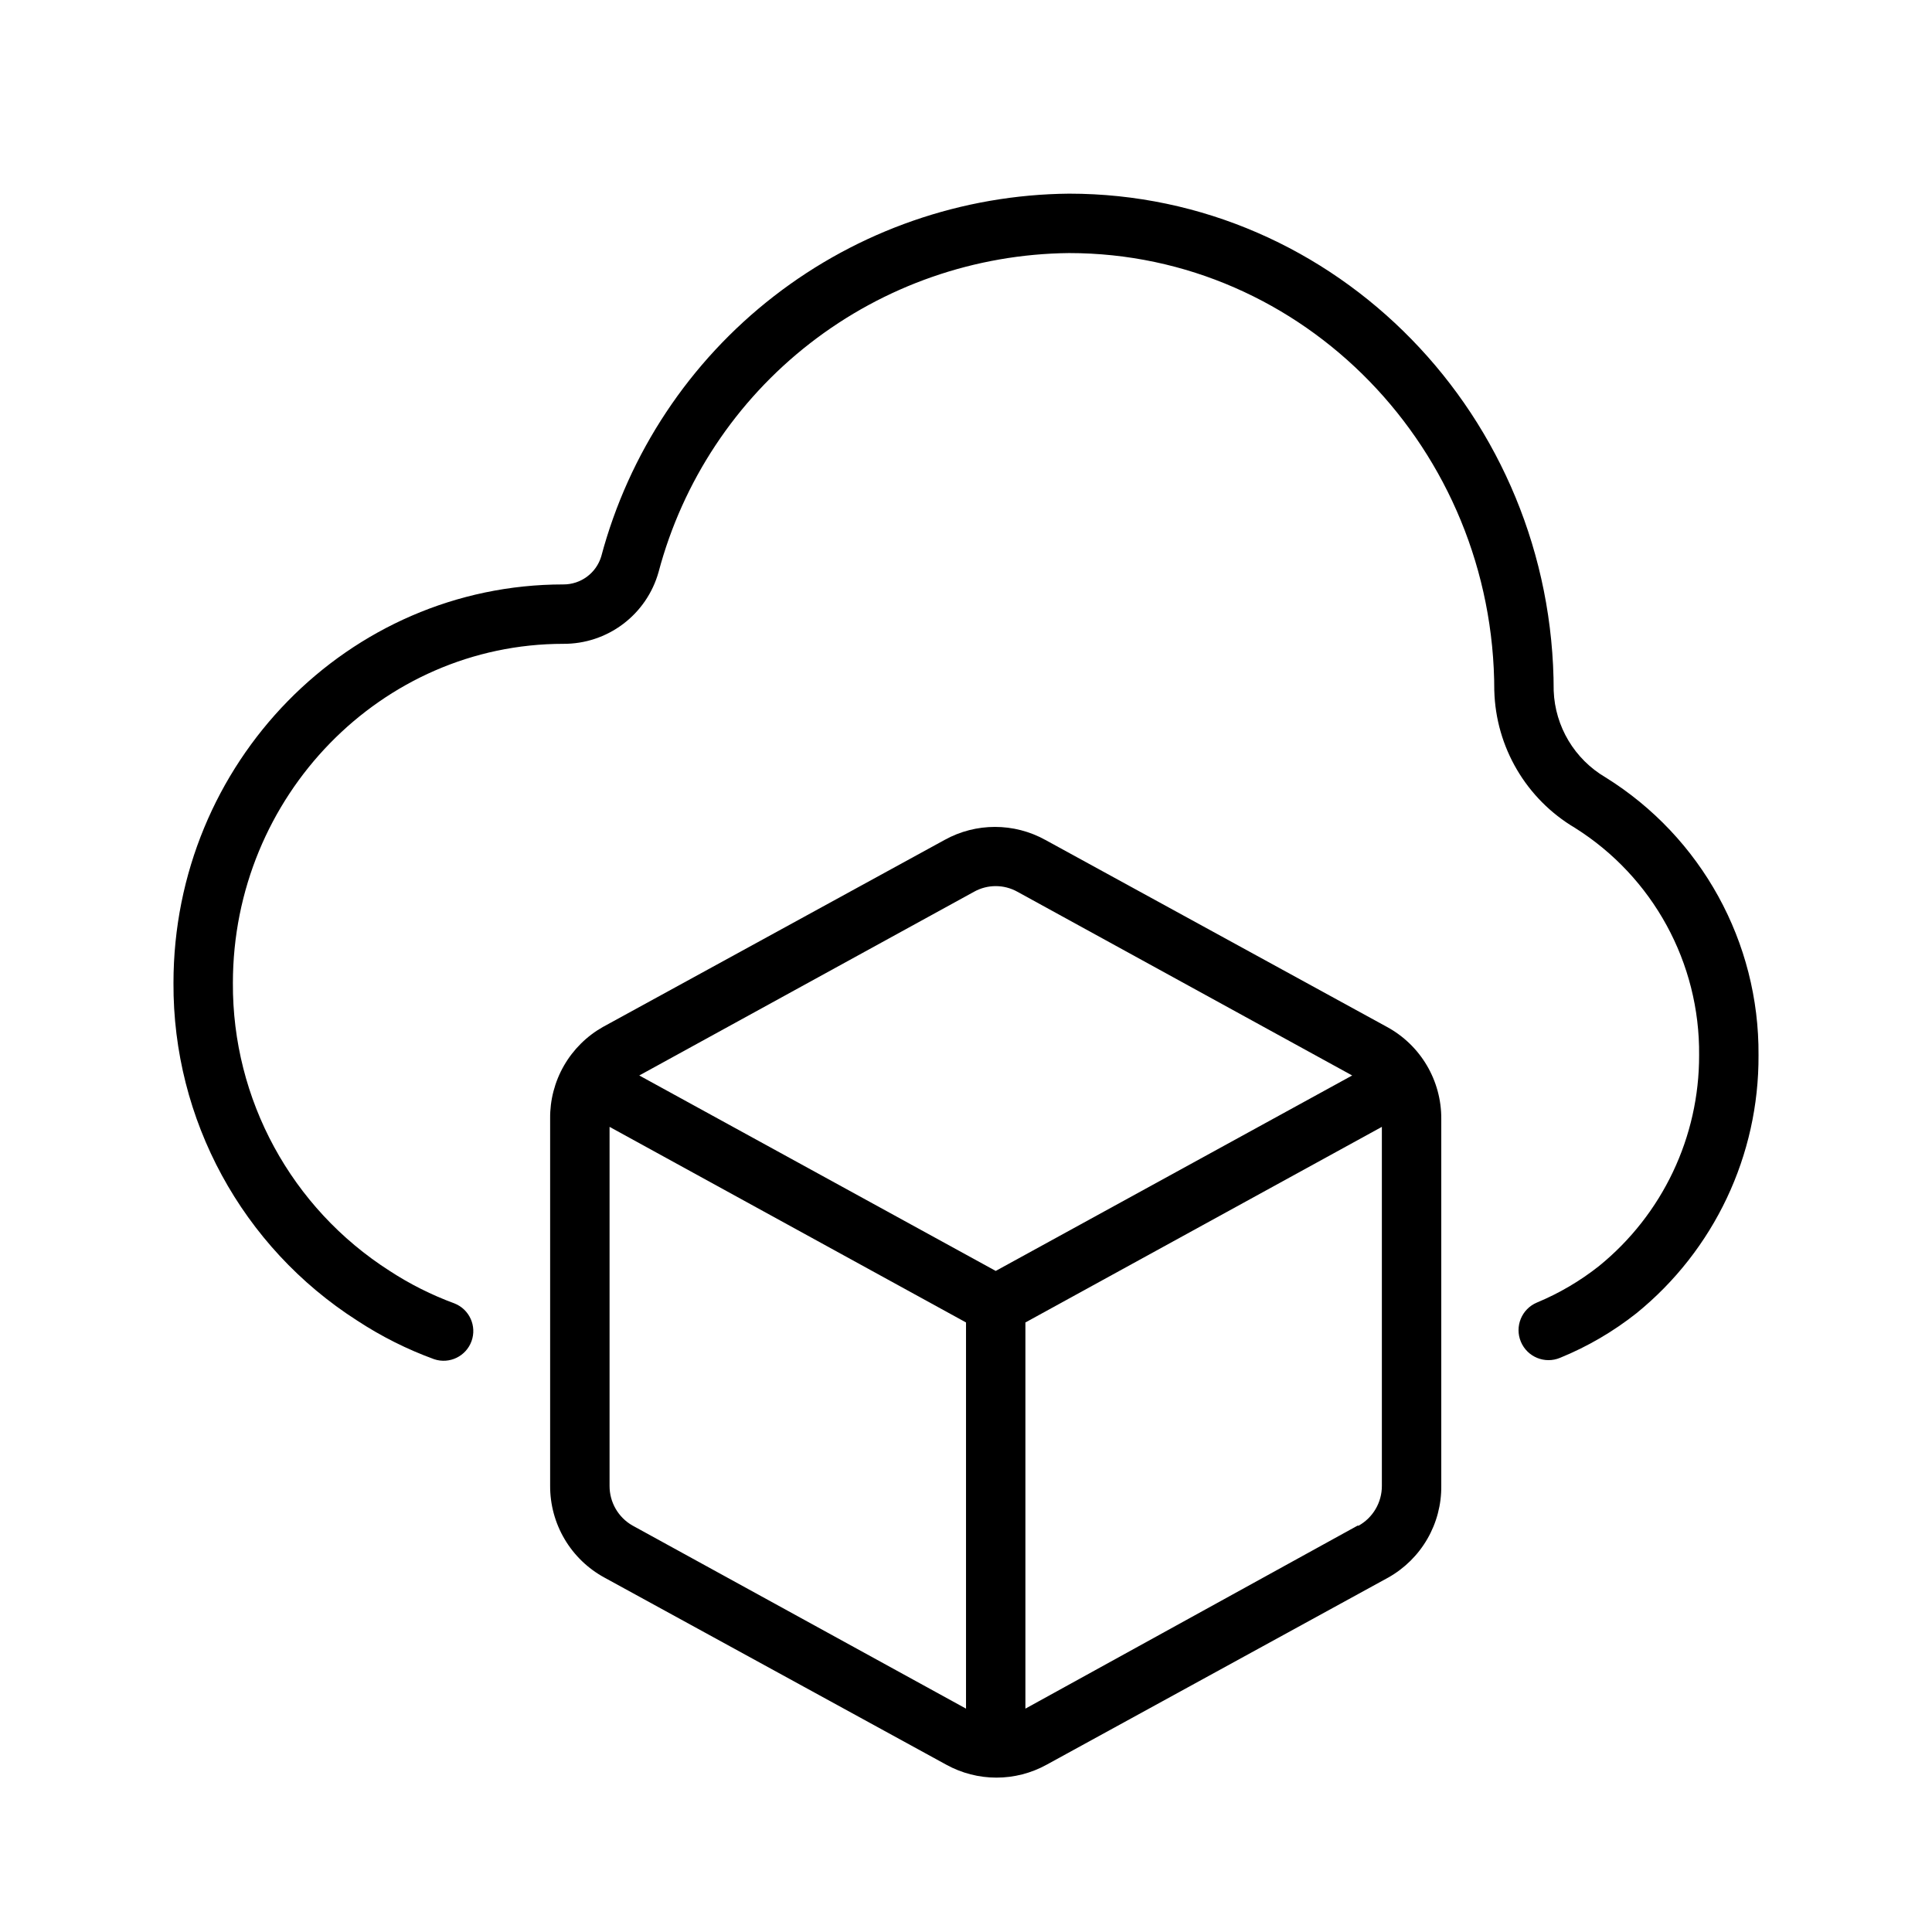
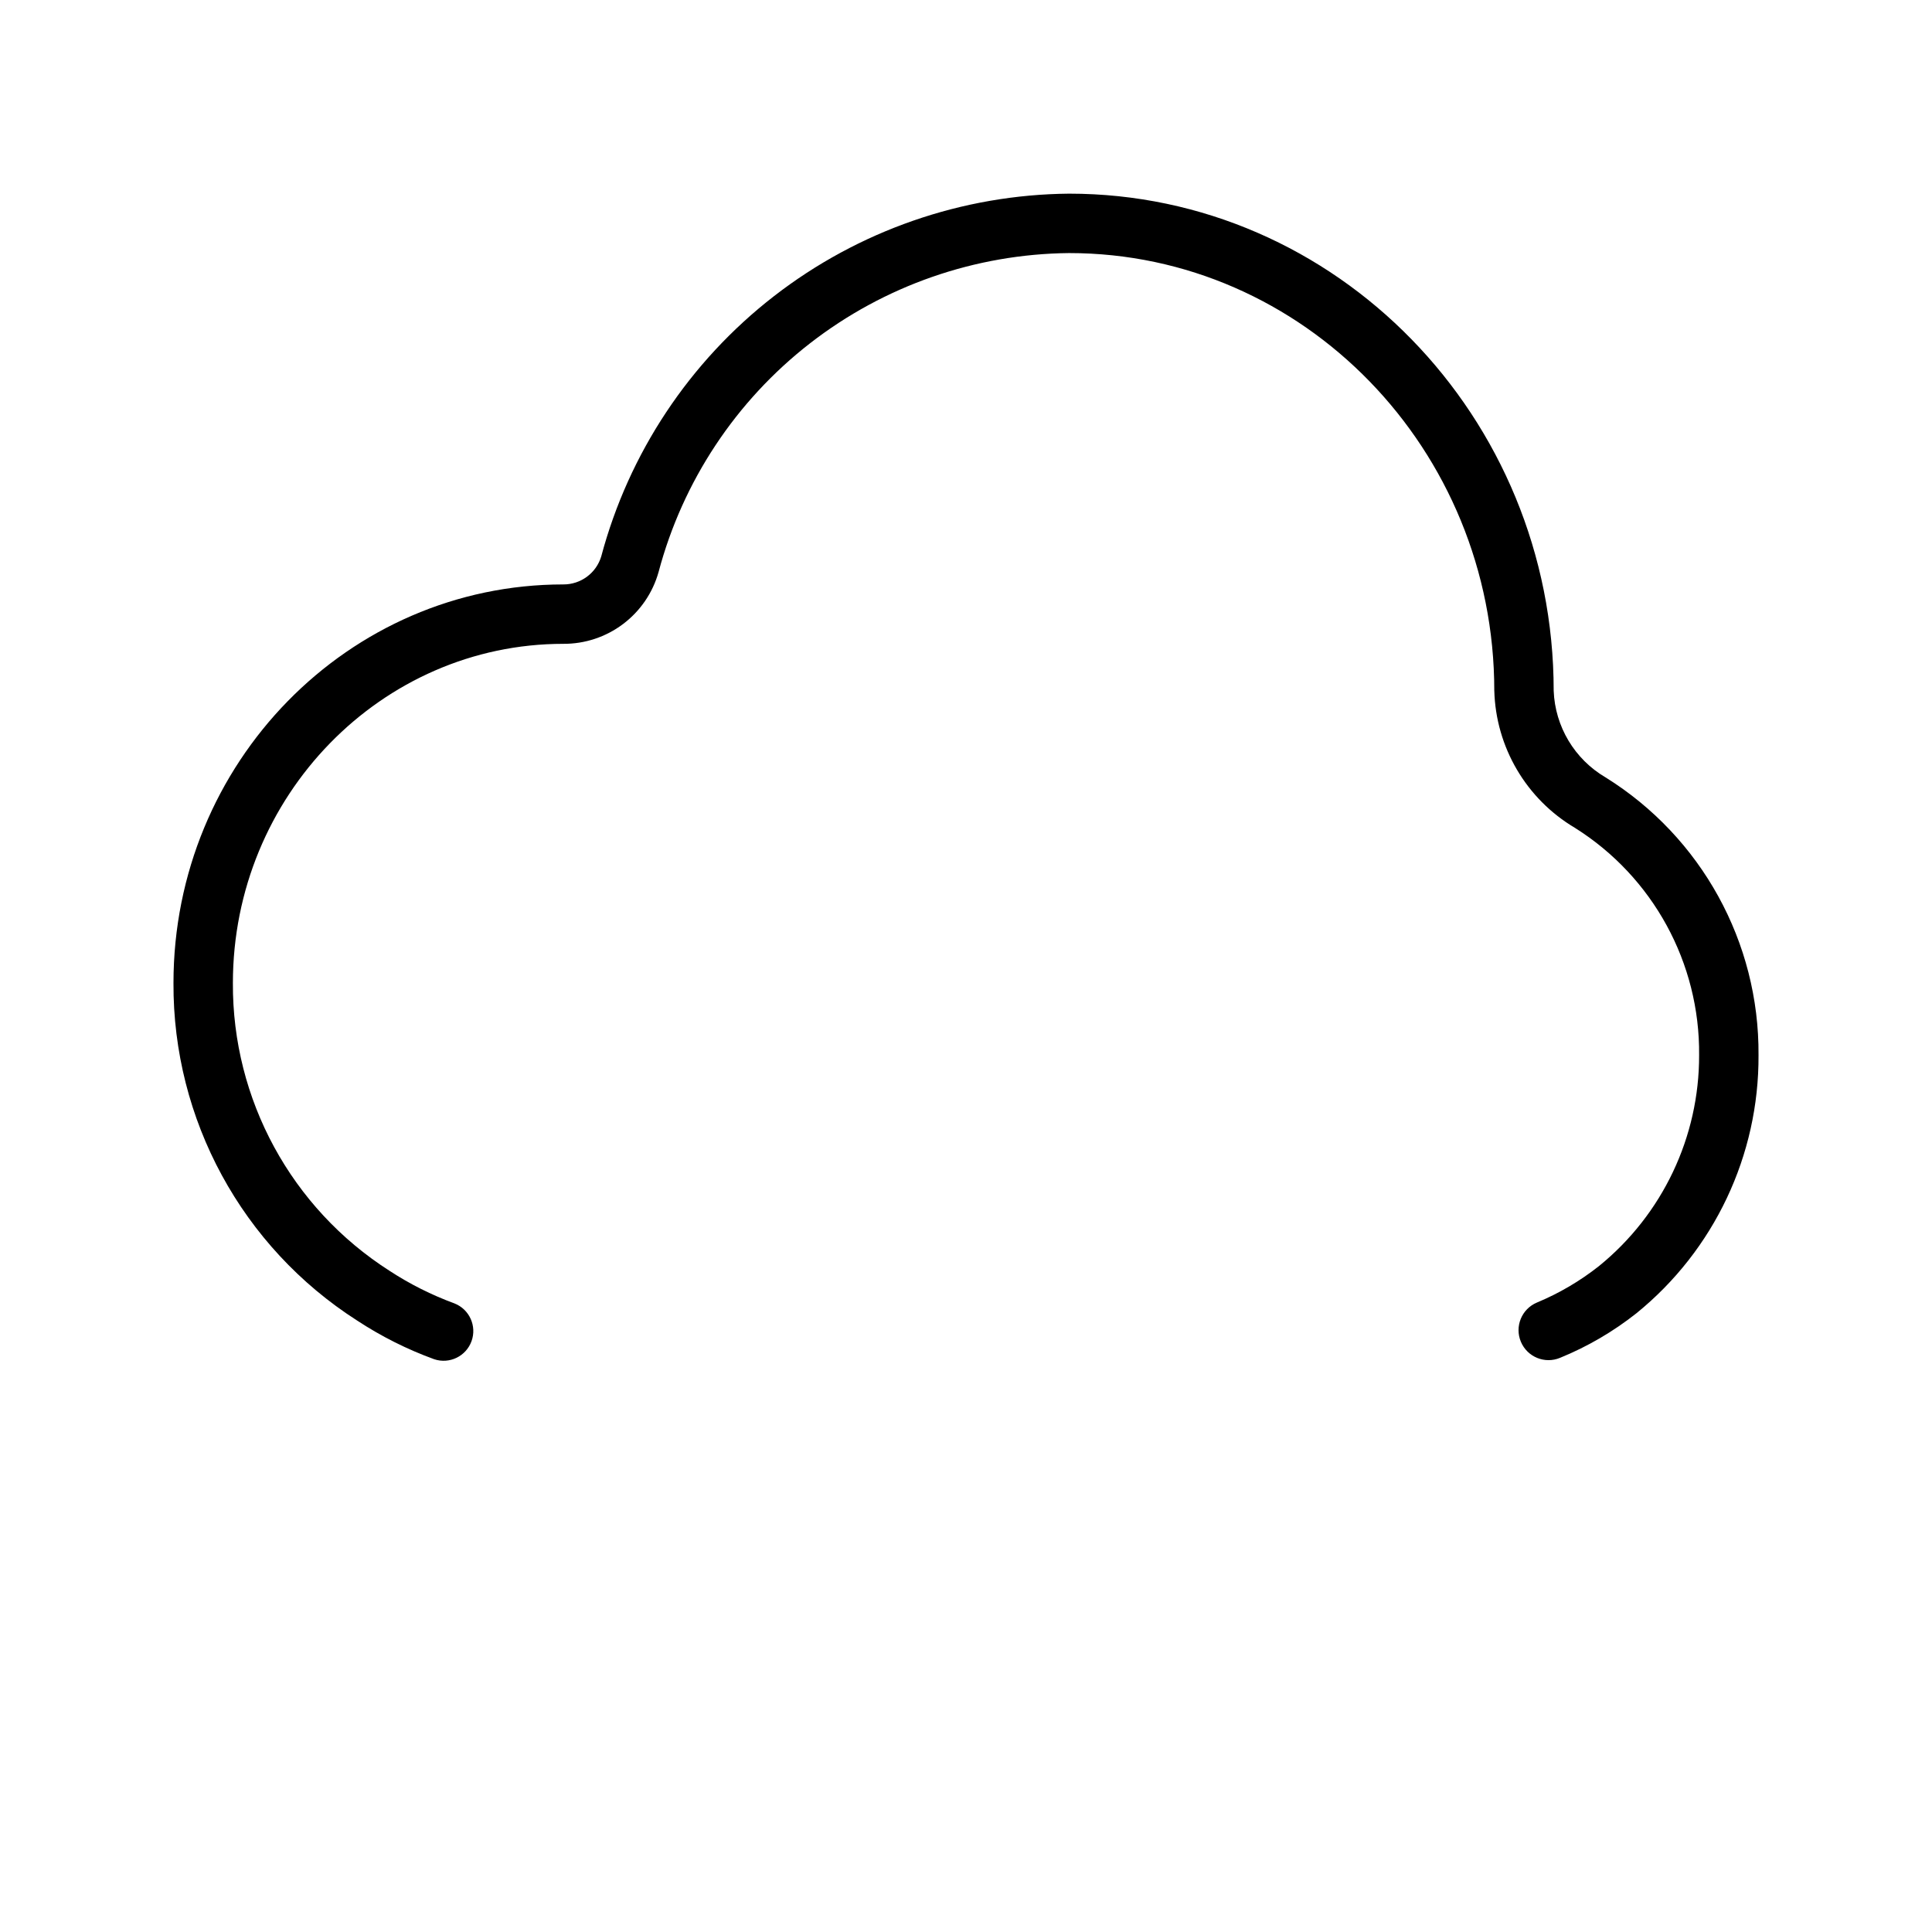
<svg xmlns="http://www.w3.org/2000/svg" fill="#000000" width="800px" height="800px" version="1.1" viewBox="144 144 512 512">
  <g>
    <path d="m569.48 350.01c-8.195-4.805-13.375-13.457-13.738-22.949 0-72.695-57.621-131.74-128.43-131.74-28.336 0.258-55.809 9.805-78.207 27.172-22.395 17.367-38.473 41.602-45.777 68.988-1.34 4.414-5.422 7.422-10.035 7.398-56.953 0-103.32 47.23-103.32 105.64-0.176 36.176 18.18 69.926 48.648 89.426 6.402 4.207 13.27 7.656 20.469 10.273 4.047 1.336 8.422-0.789 9.871-4.797 1.449-4.008-0.555-8.438-4.519-10-6.055-2.227-11.84-5.129-17.238-8.66-25.988-16.617-41.648-45.395-41.484-76.242 0-49.555 39.359-89.898 87.578-89.898h-0.004c5.707 0.031 11.266-1.809 15.824-5.246 4.559-3.434 7.863-8.27 9.406-13.762 6.383-24.059 20.48-45.355 40.133-60.629 19.652-15.27 43.77-23.672 68.656-23.918 62.148 0 112.69 52.035 112.69 116l0.004-0.004c0.41 14.98 8.48 28.695 21.371 36.332 20.68 12.996 33.137 35.793 32.906 60.219 0.059 21.703-9.711 42.266-26.57 55.934-5.004 3.949-10.527 7.195-16.414 9.641-4.043 1.695-5.945 6.348-4.25 10.391s6.348 5.949 10.391 4.254c7.269-2.965 14.078-6.941 20.234-11.809 20.602-16.715 32.5-41.879 32.352-68.41 0.215-29.918-15.141-57.793-40.539-73.602z" />
-     <path d="m511.55 416.14-90.527-49.555h-0.004c-8.301-4.594-18.383-4.594-26.684 0l-90.527 49.555h-0.004c-4.301 2.426-7.871 5.965-10.336 10.242-2.465 4.281-3.734 9.145-3.676 14.082v97.297c-0.02 4.981 1.309 9.867 3.848 14.152 2.535 4.281 6.184 7.797 10.559 10.172l90.527 49.555c8.305 4.598 18.387 4.598 26.688 0l90.527-49.594c4.297-2.422 7.863-5.953 10.328-10.227 2.465-4.269 3.738-9.125 3.684-14.059v-97.297c0.023-4.977-1.309-9.867-3.844-14.152-2.535-4.281-6.188-7.797-10.559-10.172zm-109.42-35.816c3.57-1.992 7.918-1.992 11.492 0l88.719 48.688-94.465 51.797-94.465-51.797zm-90.527 167.95h-0.004c-3.766-2.156-6.078-6.172-6.059-10.512v-95.133l94.465 51.836v102.34zm192.23 0-88.09 48.531v-102.34l94.465-51.836v95.133c0.016 4.402-2.367 8.461-6.219 10.59z" />
  </g>
</svg>